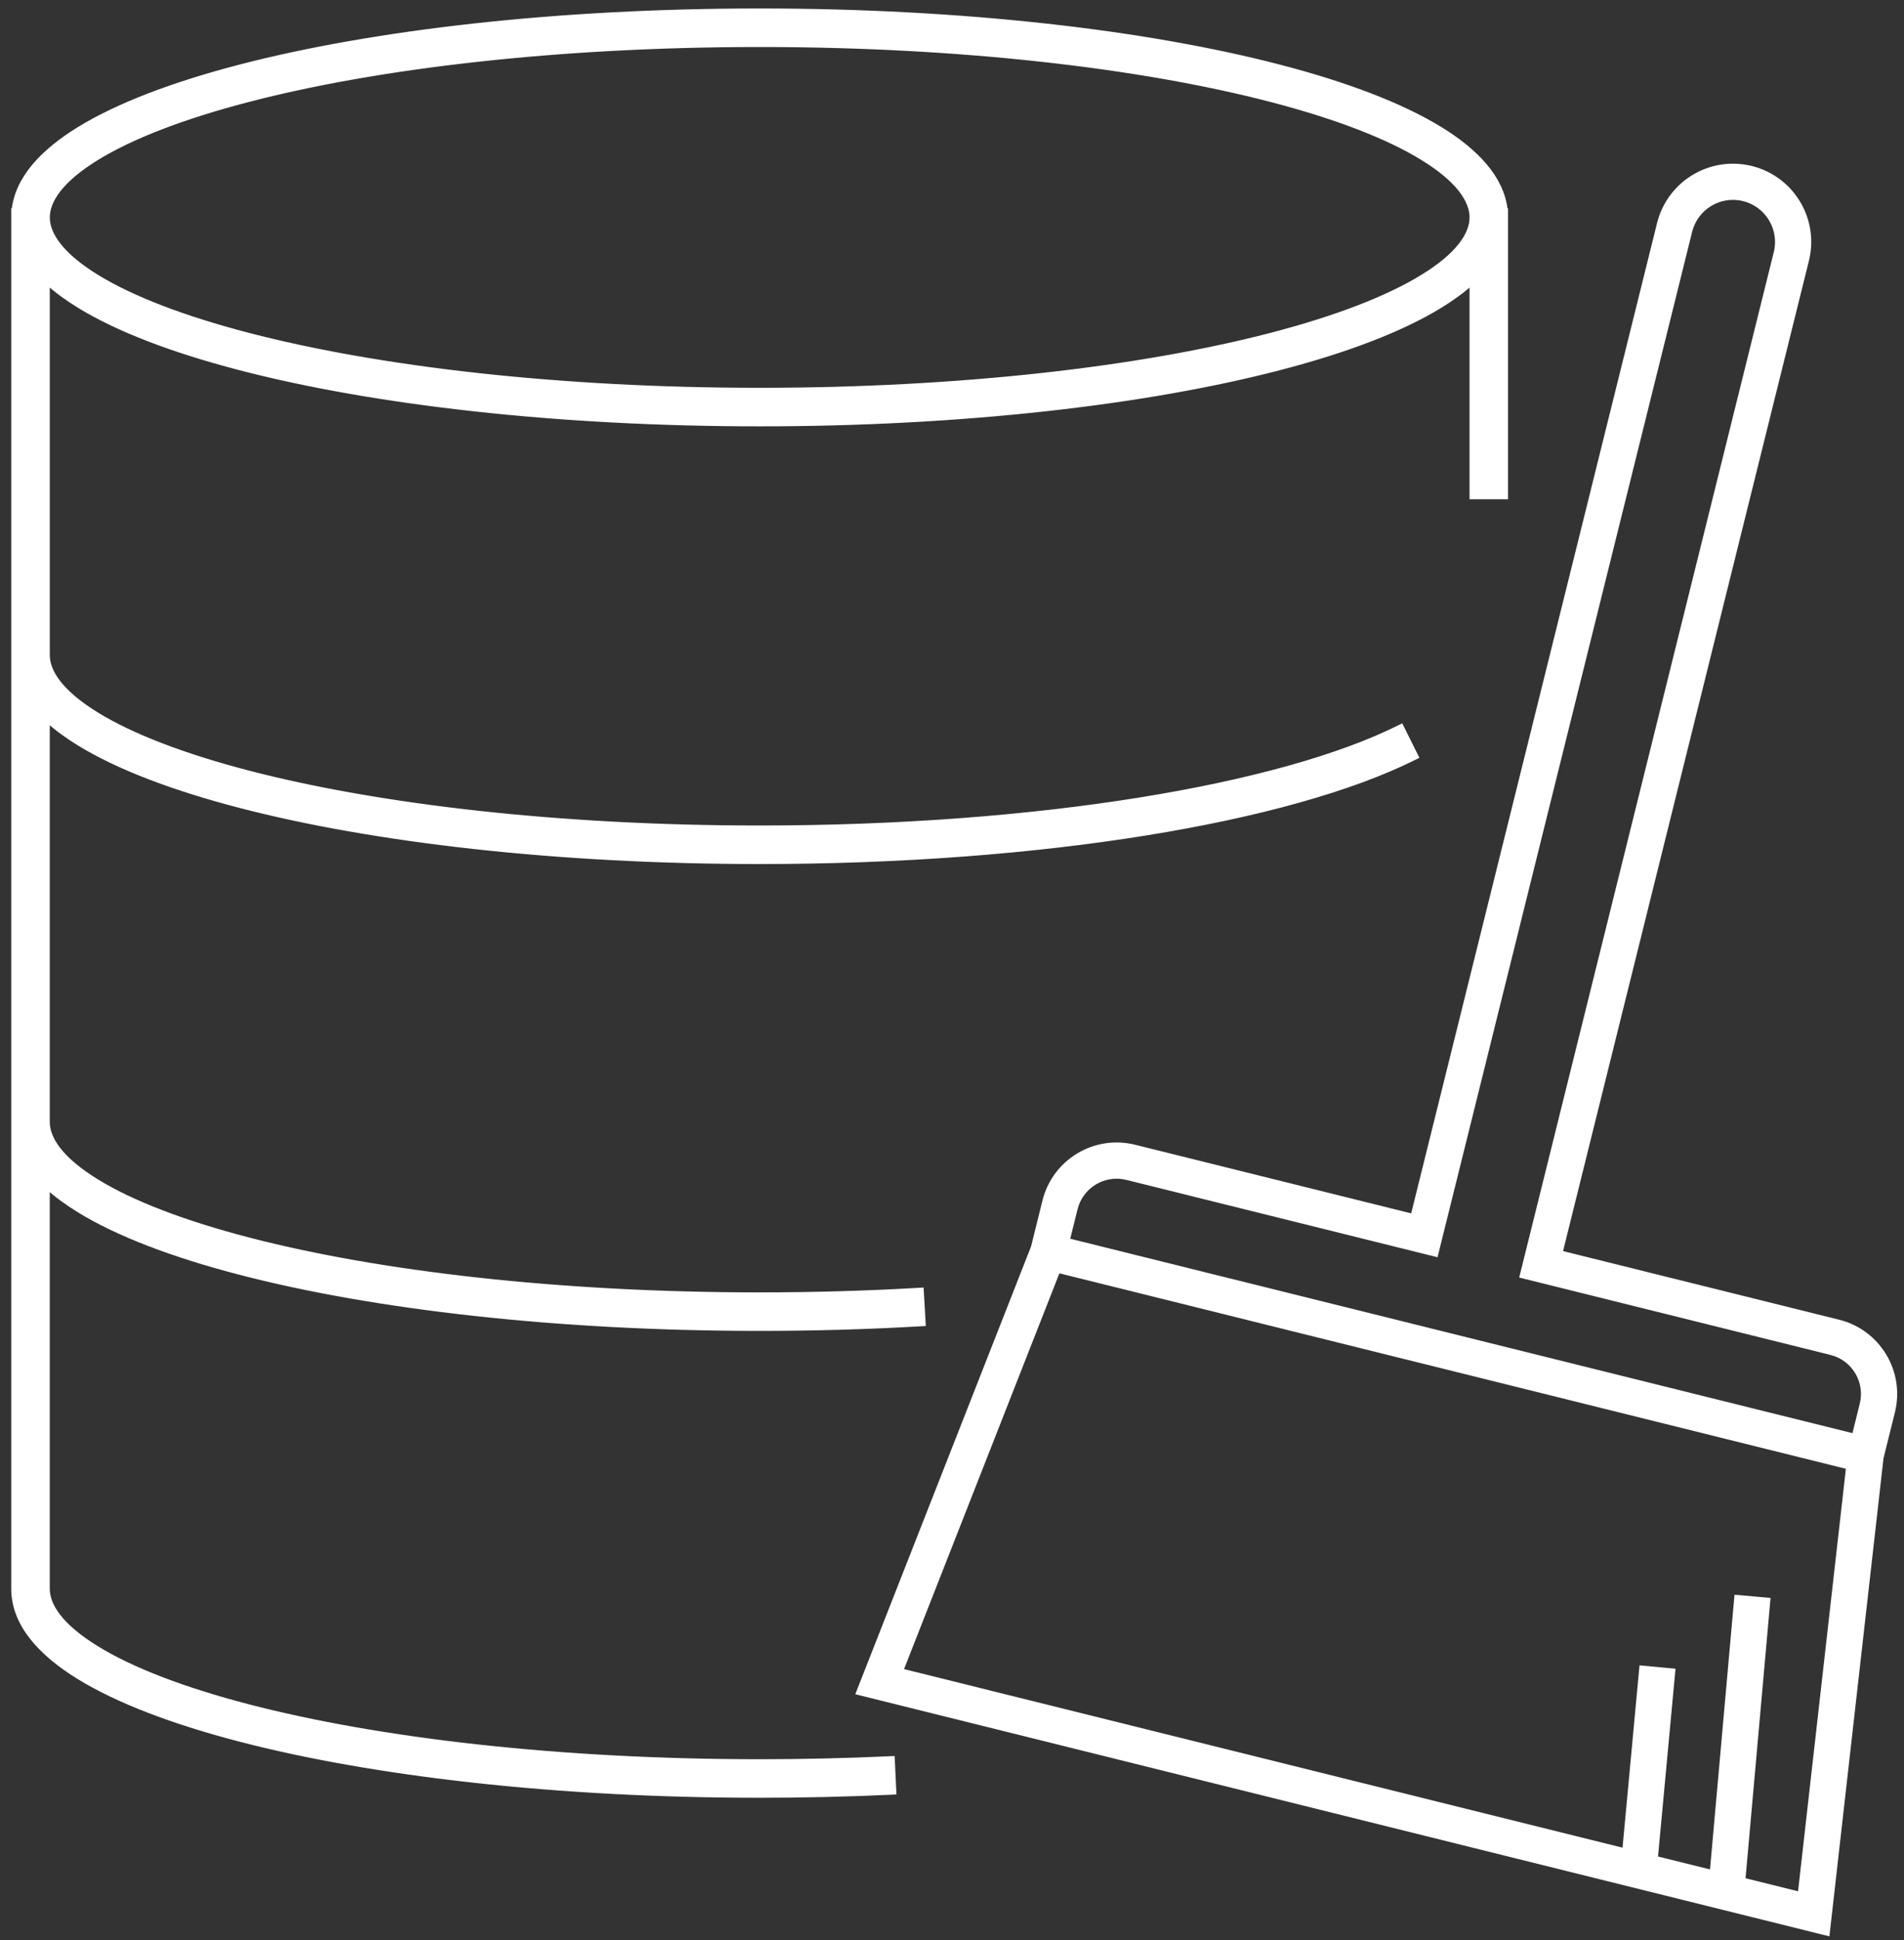
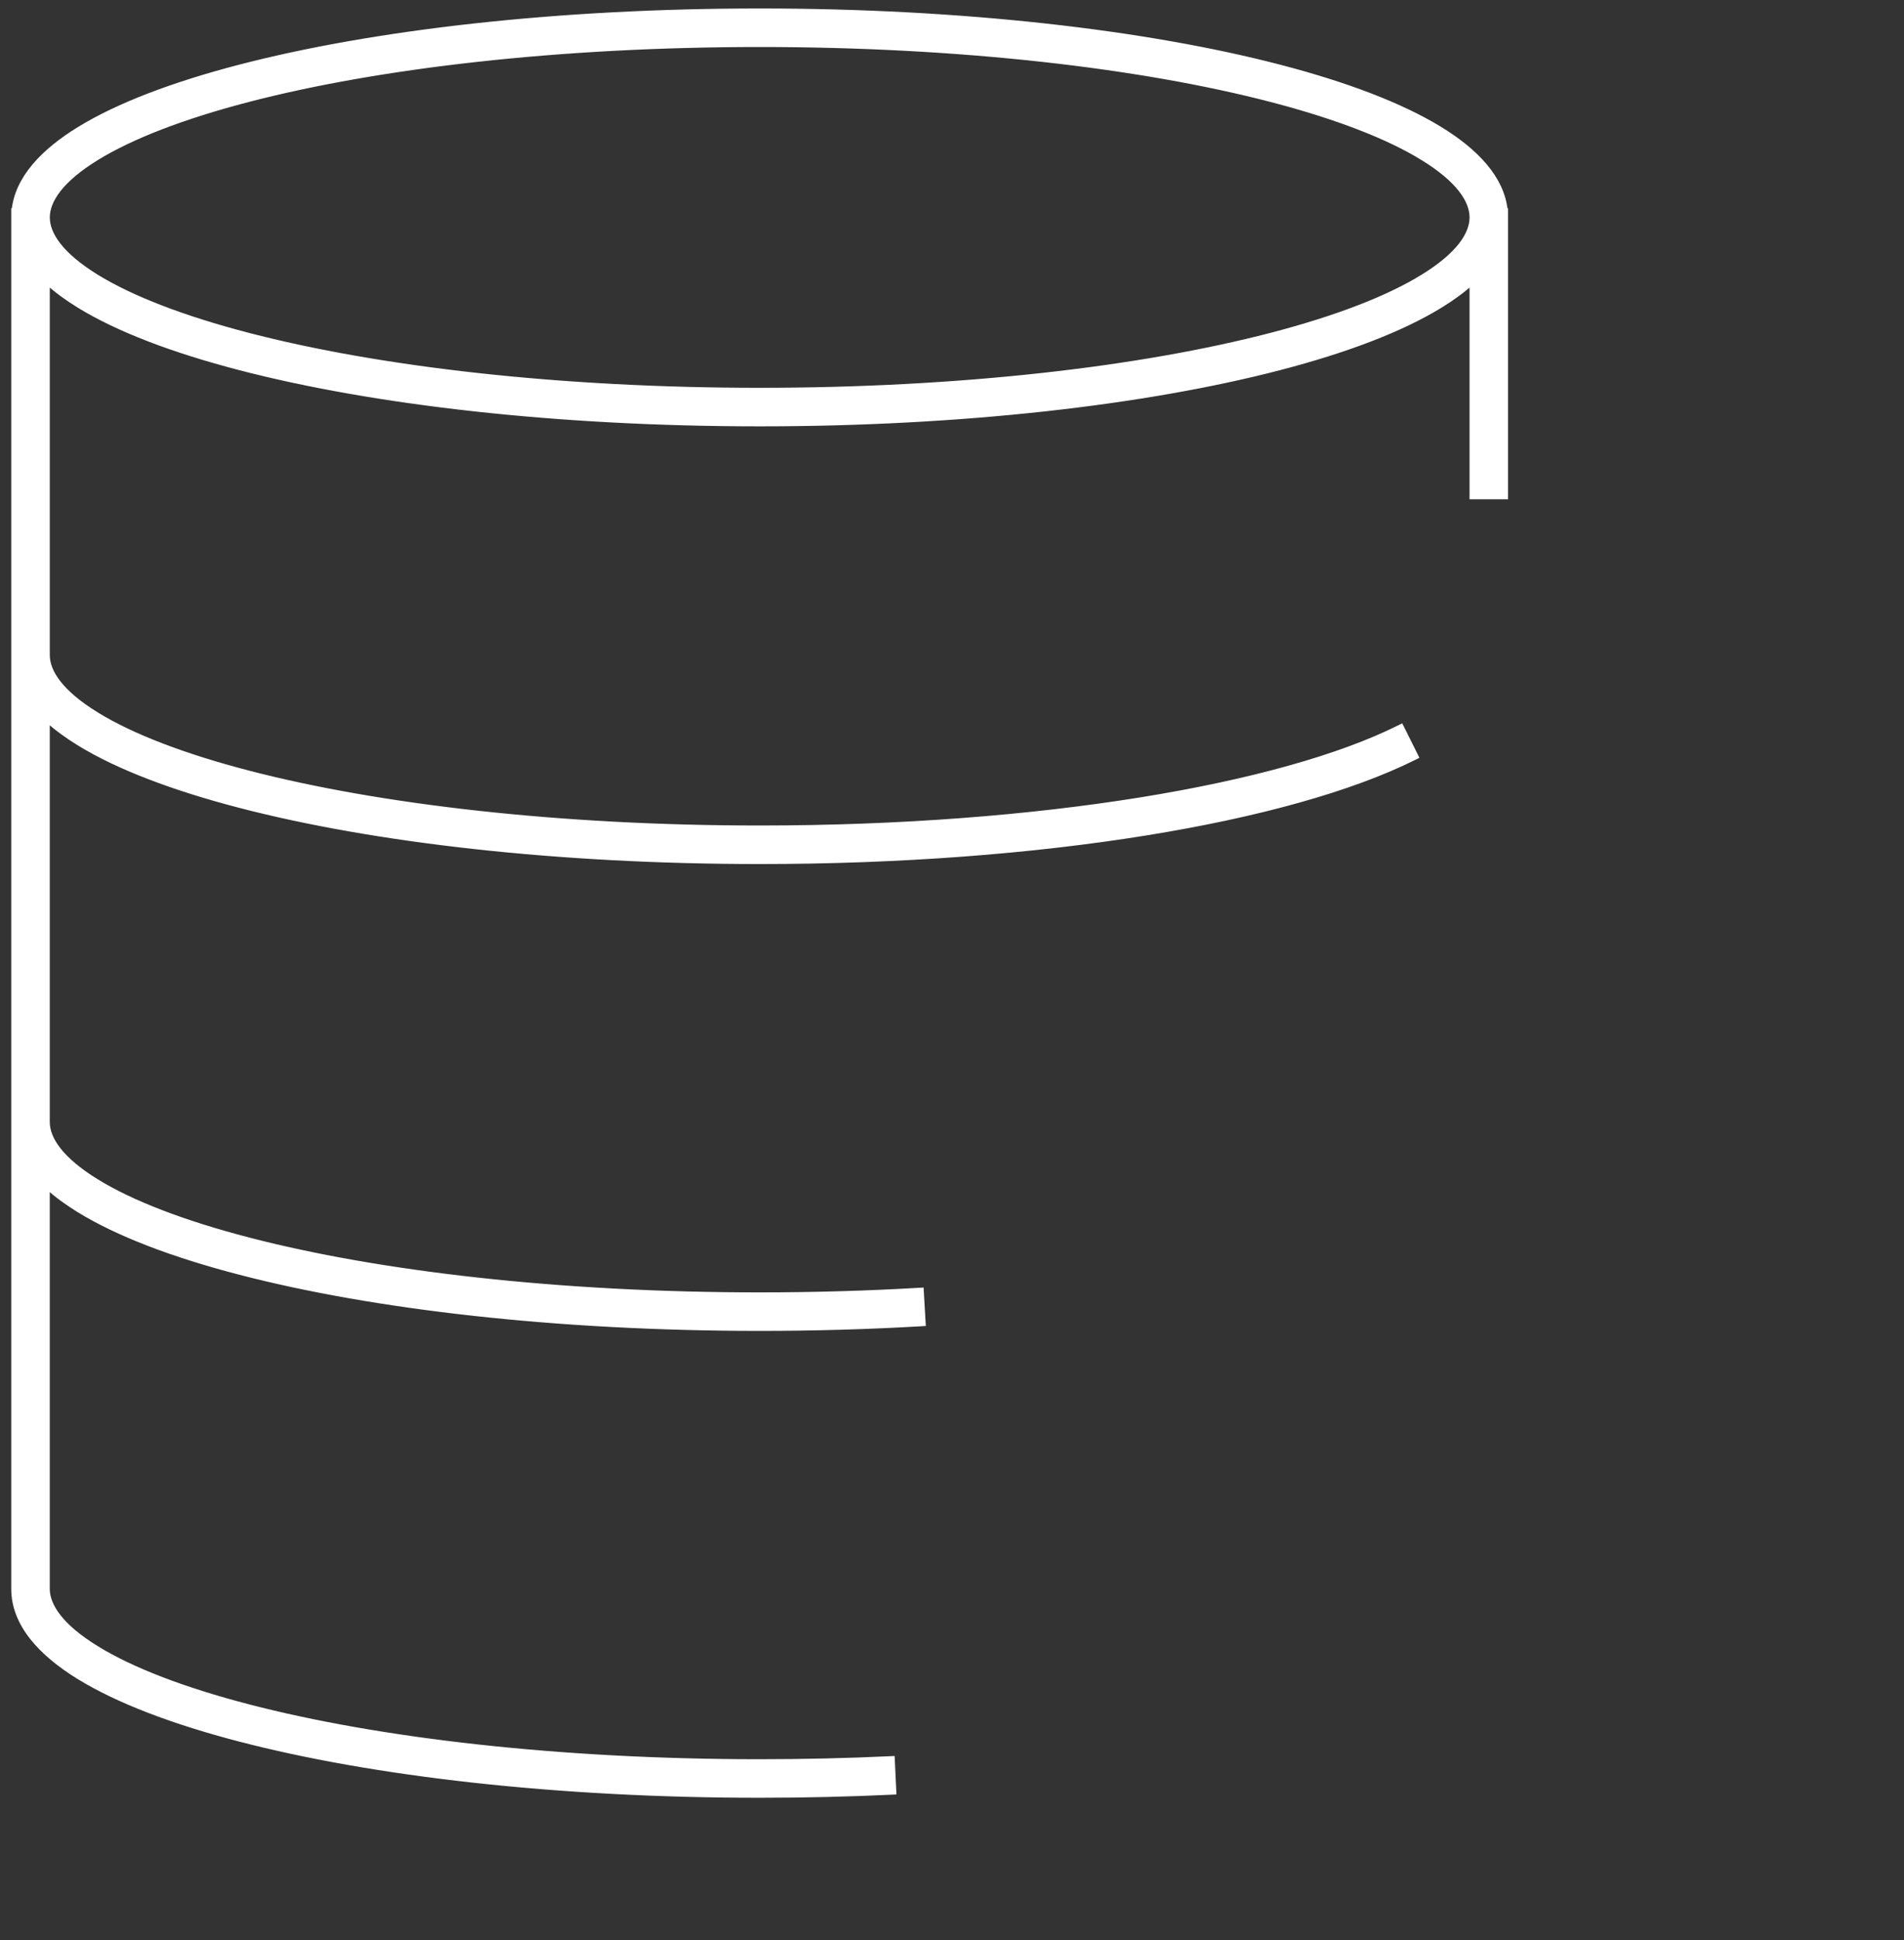
<svg xmlns="http://www.w3.org/2000/svg" width="163" height="166" viewBox="0 0 163 166" fill="none">
  <rect x="0" y="0" width="163" height="166" fill="#333333" stroke="none" />
-   <path d="M123.308 11.052L123.235 11.008L123.233 11.008C119.904 8.978 115.205 7.2 109.534 5.726C98.088 2.75 82.354 0.925 65.032 0.925C47.709 0.925 31.976 2.75 20.53 5.726C14.818 7.211 10.092 9.004 6.759 11.053C3.717 12.922 1.469 15.24 1.192 18.023H1.163V18.223V135.951C1.163 138.993 3.509 141.504 6.759 143.503L6.863 143.332L6.759 143.503C10.092 145.55 14.818 147.343 20.53 148.829L20.581 148.636L20.53 148.829C31.976 151.804 47.708 153.629 65.032 153.629C68.889 153.629 72.668 153.538 76.336 153.366L76.536 153.356L76.526 153.156L76.408 150.662L76.398 150.463L76.199 150.472C72.578 150.642 68.845 150.731 65.032 150.731C47.882 150.731 32.405 148.923 21.258 146.025C15.674 144.573 11.26 142.869 8.276 141.034L8.172 141.204L8.276 141.034C5.211 139.151 4.061 137.392 4.061 135.952V101.566C4.845 102.276 5.758 102.938 6.759 103.554L6.759 103.554C10.092 105.603 14.818 107.396 20.531 108.88C31.976 111.857 47.709 113.68 65.032 113.68C69.777 113.68 74.401 113.544 78.848 113.284L79.048 113.272L79.036 113.073L78.892 110.581L78.88 110.381L78.68 110.393C74.29 110.648 69.722 110.784 65.032 110.784C47.882 110.784 32.405 108.976 21.258 106.078C15.675 104.626 11.26 102.922 8.277 101.087L8.172 101.257L8.277 101.087C5.211 99.202 4.061 97.445 4.061 96.003V61.618C4.845 62.328 5.758 62.99 6.759 63.605C10.092 65.654 14.818 67.447 20.531 68.932C31.977 71.908 47.709 73.733 65.032 73.733C89.176 73.733 110.351 70.188 121.068 64.841L121.247 64.752L121.158 64.573L120.045 62.339L119.955 62.16L119.776 62.249C109.676 67.287 89.055 70.835 65.034 70.835C47.884 70.835 32.407 69.027 21.26 66.129C15.676 64.677 11.262 62.973 8.278 61.138L8.174 61.308L8.278 61.138C5.212 59.253 4.063 57.496 4.063 56.056V24.167C4.847 24.877 5.76 25.539 6.761 26.153C10.094 28.203 14.82 29.995 20.533 31.48C31.978 34.457 47.711 36.281 65.034 36.281C82.356 36.281 98.09 34.457 109.536 31.48C115.249 29.995 119.975 28.202 123.308 26.153C124.31 25.538 125.221 24.876 126.006 24.166V42.323V42.523H126.206H128.703H128.903V42.323V18.222V18.022H128.873C128.596 15.239 126.349 12.922 123.308 11.052ZM8.28 13.52L8.28 13.52C11.264 11.685 15.678 9.981 21.262 8.529C32.408 5.631 47.886 3.823 65.036 3.823C82.186 3.823 97.664 5.631 108.809 8.529C114.392 9.981 118.808 11.685 121.792 13.52L121.897 13.349L121.792 13.52C124.858 15.405 126.007 17.162 126.007 18.604C126.007 20.044 124.858 21.801 121.792 23.686L121.897 23.857L121.792 23.686C118.808 25.521 114.392 27.225 108.809 28.677C97.664 31.575 82.186 33.383 65.036 33.383C47.886 33.383 32.408 31.575 21.262 28.677C15.678 27.225 11.264 25.521 8.28 23.686L8.28 23.686C5.214 21.801 4.065 20.044 4.065 18.604C4.065 17.162 5.214 15.405 8.28 13.52Z" fill="white" stroke="white" stroke-width="0.4" />
-   <path d="M156.503 165.33L161.098 124.749L162.076 120.816C162.927 117.39 160.84 113.922 157.412 113.07L133.63 107.162L154.714 22.283C155.588 18.773 153.449 15.22 149.939 14.349L149.839 14.324L149.837 14.327C146.36 13.52 142.867 15.65 142.004 19.126L120.919 104.005L97.136 98.097C93.71 97.247 90.242 99.333 89.391 102.759L89.536 102.796L89.391 102.759L88.414 106.695L73.485 144.707L73.423 144.866L73.589 144.907L156.318 165.459L156.483 165.5L156.503 165.33ZM151.399 137.015L151.412 136.866L151.263 136.853L148.776 136.631L148.627 136.618L148.613 136.768L146.527 160.147L141.781 158.97L143.262 143.072L143.276 142.922L143.127 142.908L140.641 142.677L140.492 142.663L140.478 142.812L139.037 158.287L77.193 142.924L90.602 108.777L158.188 125.565L154.06 162.018L149.274 160.83L151.399 137.015ZM159.287 120.43L159.289 120.429L158.697 122.811L91.441 106.104L92.103 103.437C92.103 103.437 92.103 103.437 92.103 103.437C92.583 101.509 94.533 100.335 96.461 100.814L122.812 107.361L122.957 107.397L122.993 107.251L144.717 19.801C145.216 17.79 147.252 16.565 149.262 17.064L149.298 16.919L149.262 17.064C151.273 17.564 152.497 19.6 151.998 21.61L130.275 109.06L130.239 109.206L130.384 109.242L156.737 115.789L156.773 115.643L156.737 115.789C158.663 116.267 159.838 118.216 159.358 120.144L159.287 120.43Z" fill="white" stroke="white" stroke-width="0.3" />
+   <path d="M123.308 11.052L123.235 11.008L123.233 11.008C119.904 8.978 115.205 7.2 109.534 5.726C98.088 2.75 82.354 0.925 65.032 0.925C47.709 0.925 31.976 2.75 20.53 5.726C14.818 7.211 10.092 9.004 6.759 11.053C3.717 12.922 1.469 15.24 1.192 18.023H1.163V18.223V135.951C1.163 138.993 3.509 141.504 6.759 143.503L6.863 143.332L6.759 143.503C10.092 145.55 14.818 147.343 20.53 148.829L20.581 148.636L20.53 148.829C31.976 151.804 47.708 153.629 65.032 153.629C68.889 153.629 72.668 153.538 76.336 153.366L76.536 153.356L76.526 153.156L76.408 150.662L76.398 150.463L76.199 150.472C72.578 150.642 68.845 150.731 65.032 150.731C47.882 150.731 32.405 148.923 21.258 146.025C15.674 144.573 11.26 142.869 8.276 141.034L8.172 141.204L8.276 141.034C5.211 139.151 4.061 137.392 4.061 135.952V101.566C4.845 102.276 5.758 102.938 6.759 103.554L6.759 103.554C10.092 105.603 14.818 107.396 20.531 108.88C31.976 111.857 47.709 113.68 65.032 113.68C69.777 113.68 74.401 113.544 78.848 113.284L79.048 113.272L79.036 113.073L78.892 110.581L78.88 110.381L78.68 110.393C74.29 110.648 69.722 110.784 65.032 110.784C47.882 110.784 32.405 108.976 21.258 106.078C15.675 104.626 11.26 102.922 8.277 101.087L8.172 101.257L8.277 101.087C5.211 99.202 4.061 97.445 4.061 96.003V61.618C4.845 62.328 5.758 62.99 6.759 63.605C10.092 65.654 14.818 67.447 20.531 68.932C31.977 71.908 47.709 73.733 65.032 73.733C89.176 73.733 110.351 70.188 121.068 64.841L121.247 64.752L120.045 62.339L119.955 62.16L119.776 62.249C109.676 67.287 89.055 70.835 65.034 70.835C47.884 70.835 32.407 69.027 21.26 66.129C15.676 64.677 11.262 62.973 8.278 61.138L8.174 61.308L8.278 61.138C5.212 59.253 4.063 57.496 4.063 56.056V24.167C4.847 24.877 5.76 25.539 6.761 26.153C10.094 28.203 14.82 29.995 20.533 31.48C31.978 34.457 47.711 36.281 65.034 36.281C82.356 36.281 98.09 34.457 109.536 31.48C115.249 29.995 119.975 28.202 123.308 26.153C124.31 25.538 125.221 24.876 126.006 24.166V42.323V42.523H126.206H128.703H128.903V42.323V18.222V18.022H128.873C128.596 15.239 126.349 12.922 123.308 11.052ZM8.28 13.52L8.28 13.52C11.264 11.685 15.678 9.981 21.262 8.529C32.408 5.631 47.886 3.823 65.036 3.823C82.186 3.823 97.664 5.631 108.809 8.529C114.392 9.981 118.808 11.685 121.792 13.52L121.897 13.349L121.792 13.52C124.858 15.405 126.007 17.162 126.007 18.604C126.007 20.044 124.858 21.801 121.792 23.686L121.897 23.857L121.792 23.686C118.808 25.521 114.392 27.225 108.809 28.677C97.664 31.575 82.186 33.383 65.036 33.383C47.886 33.383 32.408 31.575 21.262 28.677C15.678 27.225 11.264 25.521 8.28 23.686L8.28 23.686C5.214 21.801 4.065 20.044 4.065 18.604C4.065 17.162 5.214 15.405 8.28 13.52Z" fill="white" stroke="white" stroke-width="0.4" />
</svg>